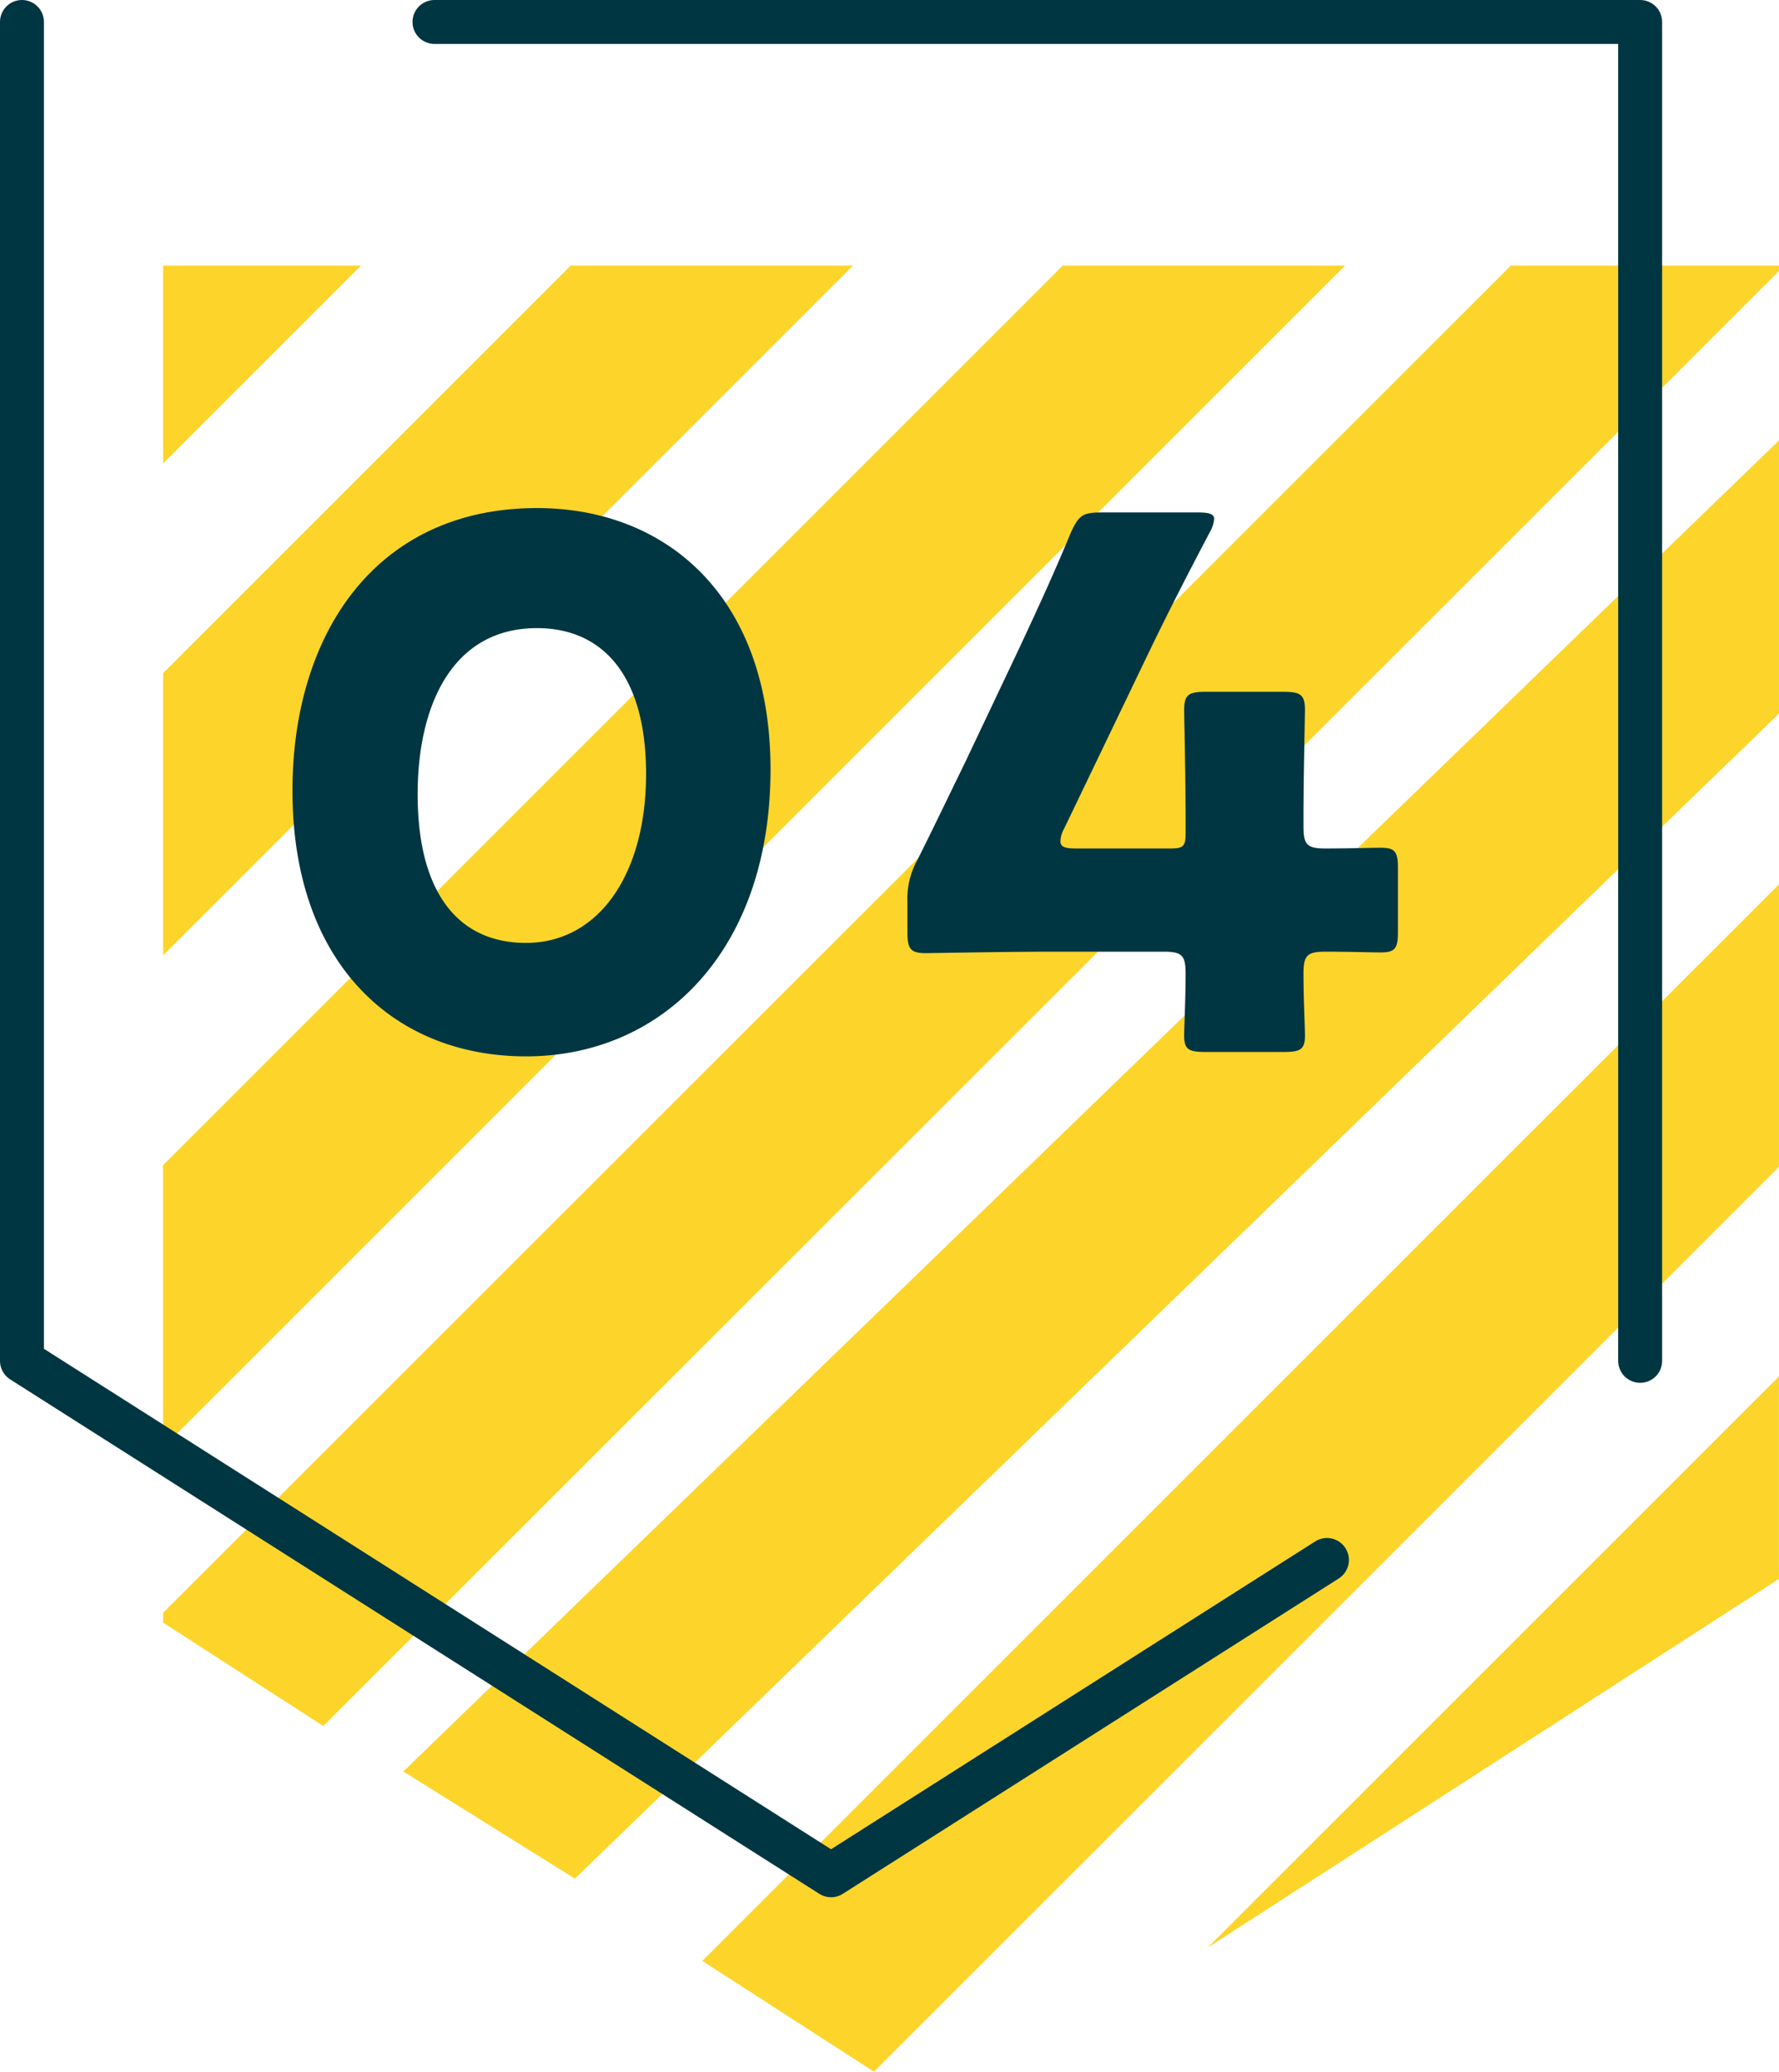
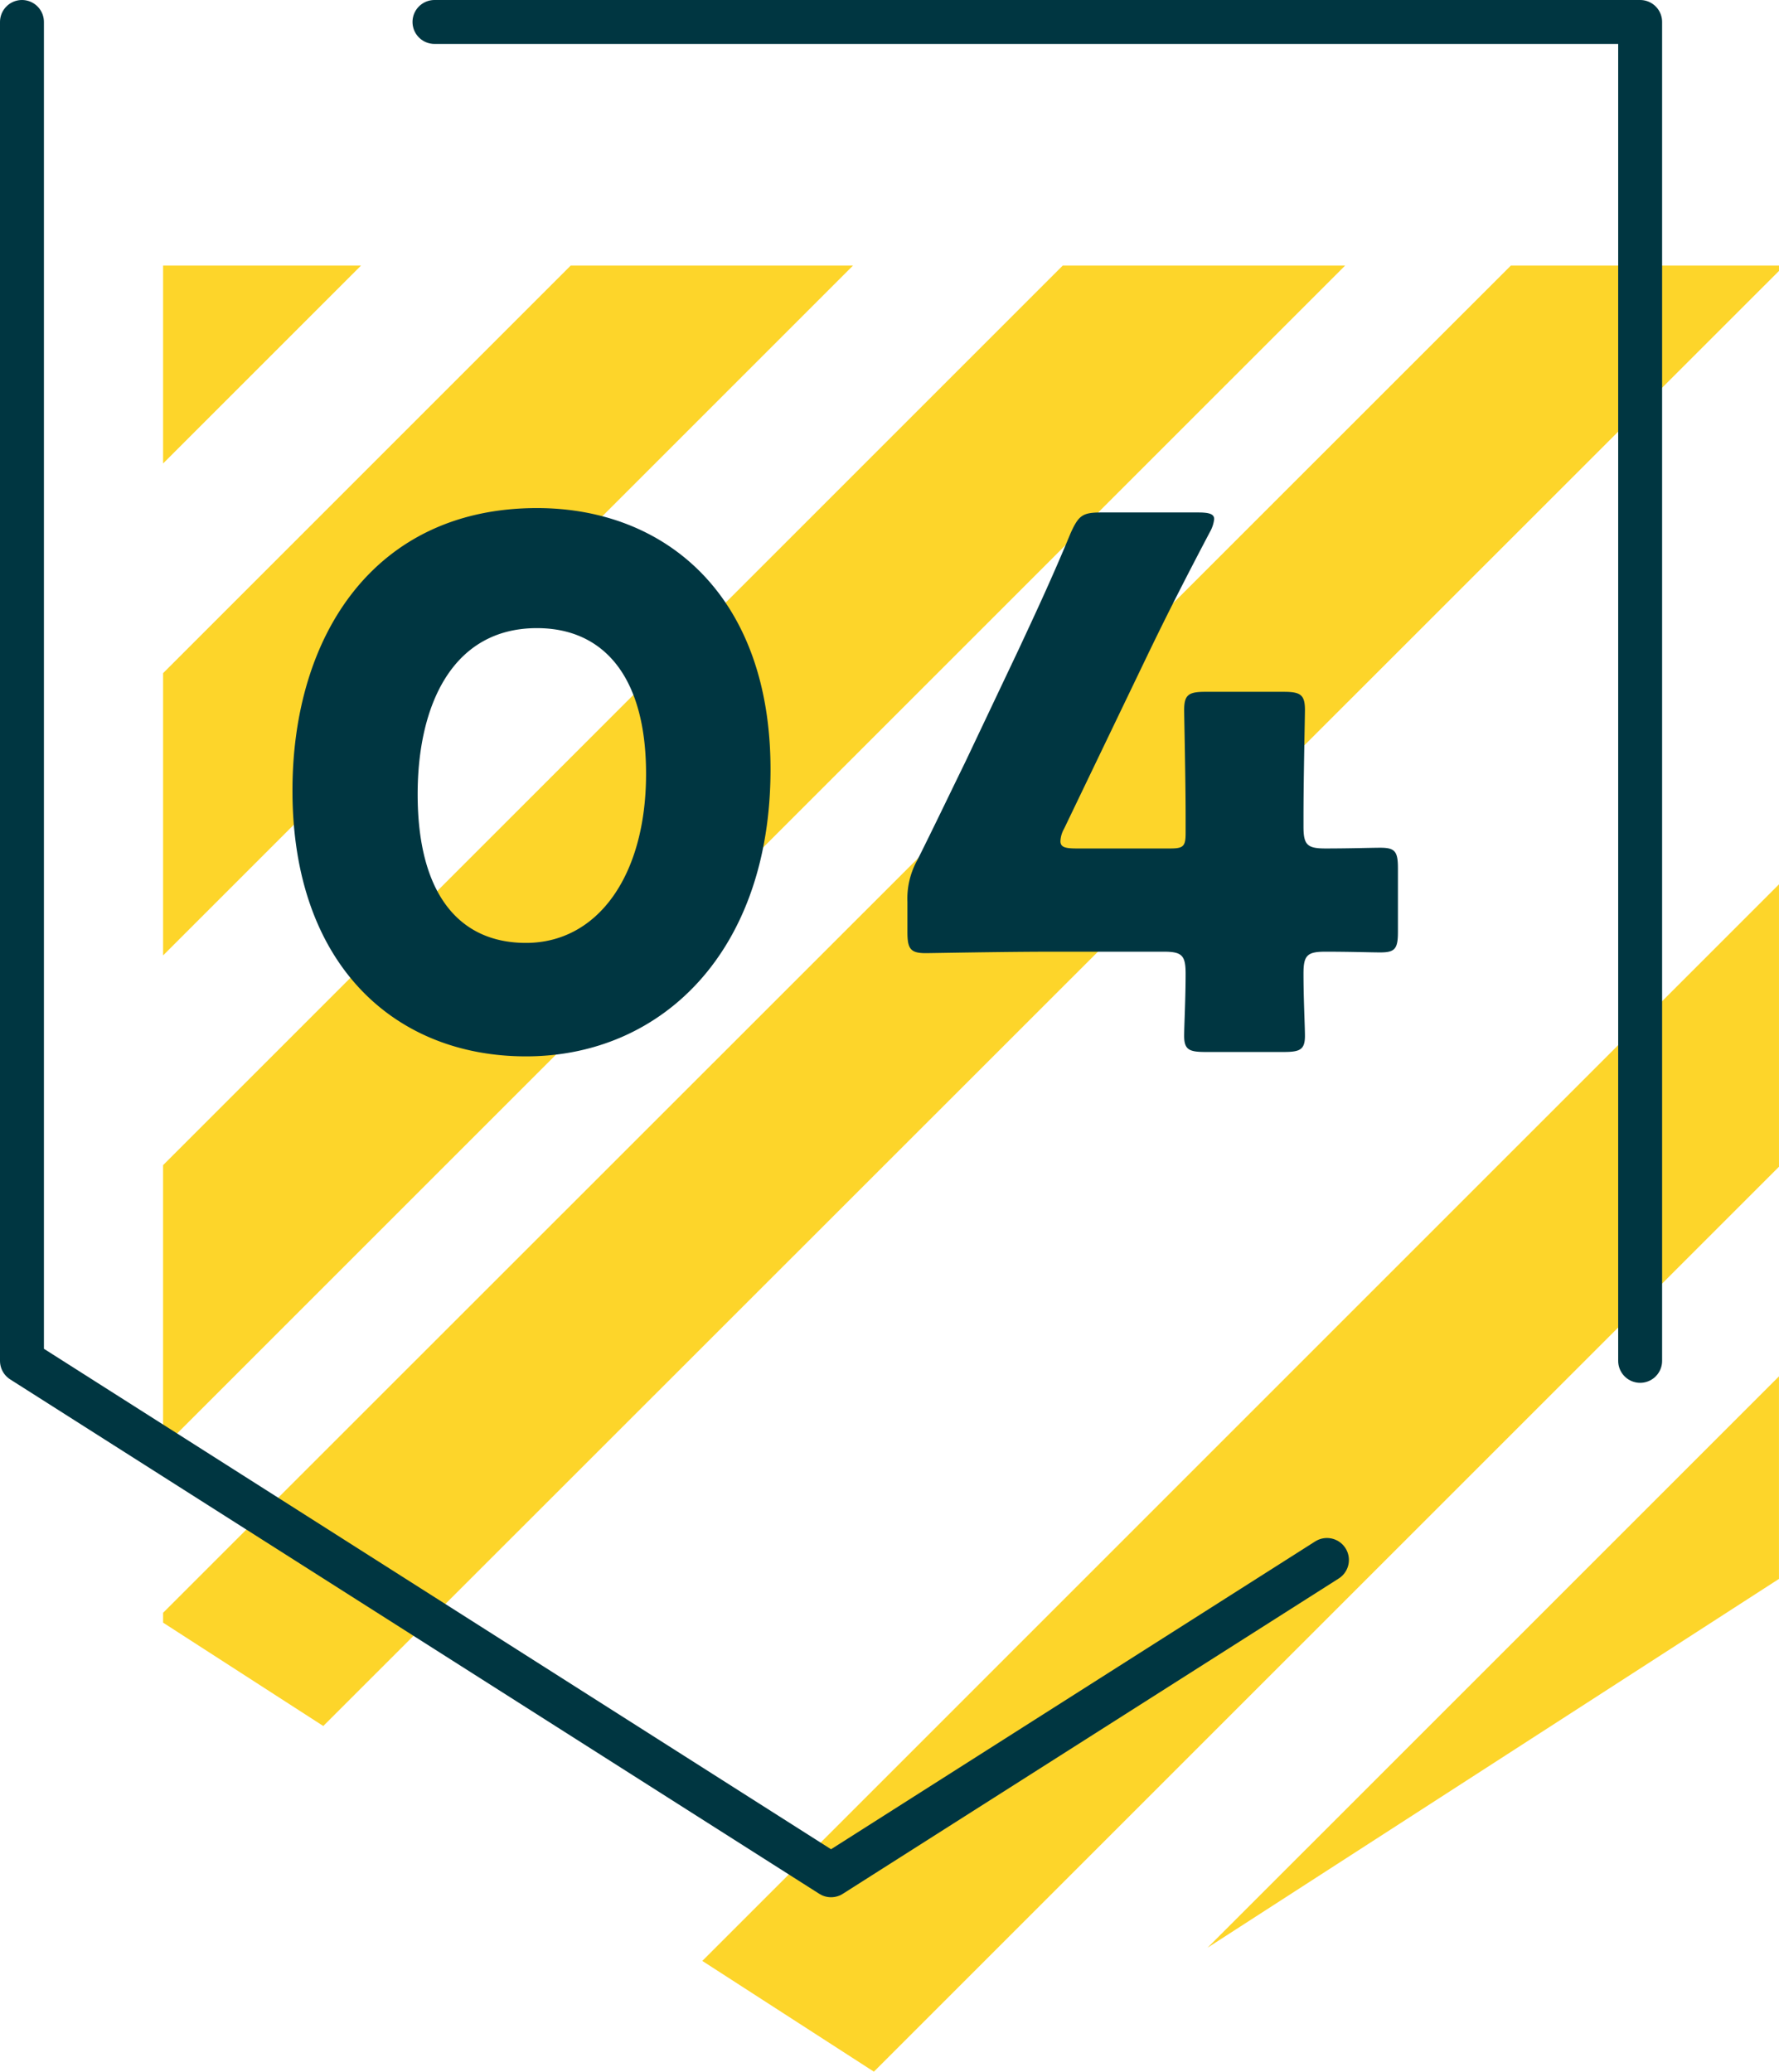
<svg xmlns="http://www.w3.org/2000/svg" width="121.5" height="141.5" viewBox="0 0 121.5 141.5">
  <g id="グループ_9093" data-name="グループ 9093" transform="translate(15785.5 -14986.5)">
-     <path id="パス_62032" data-name="パス 62032" d="M3.585,3.585V17.1L17.1,3.585Z" transform="translate(-15777.945 15001.057)" fill="#fdd52a" />
+     <path id="パス_62032" data-name="パス 62032" d="M3.585,3.585V17.1L17.1,3.585" transform="translate(-15777.945 15001.057)" fill="#fdd52a" />
    <path id="パス_62033" data-name="パス 62033" d="M31.418,3.585,3.585,31.42V50.7L50.7,3.585Z" transform="translate(-15777.945 15001.057)" fill="#fdd52a" />
    <path id="パス_62034" data-name="パス 62034" d="M65.025,3.585,3.584,65.025V84.31L84.311,3.585Z" transform="translate(-15777.945 15001.057)" fill="#fdd52a" />
    <path id="パス_62035" data-name="パス 62035" d="M95.629,3.585,3.585,95.6v.675l10.939,7.059L113.944,3.948V3.585Z" transform="translate(-15777.945 15001.057)" fill="#fdd52a" />
-     <path id="パス_62036" data-name="パス 62036" d="M12.166,100.806l11.72,7.32,82.237-79.575V9.89Z" transform="translate(-15770.124 15006.691)" fill="#fdd52a" />
    <path id="パス_62037" data-name="パス 62037" d="M35.737,77.755l39.026-25.19V38.732Z" transform="translate(-15738.765 15041.778)" fill="#fdd52a" />
    <path id="パス_62038" data-name="パス 62038" d="M20.93,97.844l11.718,7.565L94.463,43.6V24.311Z" transform="translate(-15758.464 15022.592)" fill="#fdd52a" />
    <path id="パス_62039" data-name="パス 62039" d="M89.876,105.8,56.008,127.336.75,92.2V.75m28.173,0h82.344V92.2" transform="translate(-15784.75 14987.25)" fill="none" stroke="#003641" stroke-linecap="round" stroke-linejoin="round" stroke-miterlimit="10" stroke-width="3" />
    <path id="パス_76121" data-name="パス 76121" d="M-20.2-36.8c-11.05,0-16.7,8.65-16.7,19.3C-36.9-5.65-29.95.65-20.95.65c9.3,0,16.7-7.2,16.7-19.6C-4.25-30.8-11.4-36.8-20.2-36.8Zm0,8.2c4.5,0,7.45,3.25,7.45,9.95,0,6.95-3.3,11.55-8.2,11.55-4.65,0-7.4-3.45-7.4-10.15C-28.35-23.3-26-28.6-20.2-28.6ZM33.65-6.5c1.7,0,3.1.05,3.75.05,1,0,1.2-.25,1.2-1.4V-12.2c0-1.15-.2-1.4-1.2-1.4-.65,0-2.05.05-3.75.05-1.25,0-1.5-.25-1.5-1.5v-.7c0-2.45.1-6.9.1-7.25,0-1.05-.3-1.25-1.45-1.25H25.45c-1.15,0-1.45.2-1.45,1.25,0,.35.1,4.8.1,7.25v1.15c0,.9-.15,1.05-1.05,1.05h-6.4c-.8,0-1.1-.1-1.1-.5a1.874,1.874,0,0,1,.25-.85l5.55-11.55c1.2-2.5,2.45-5,4.4-8.7a2.3,2.3,0,0,0,.3-.9c0-.35-.35-.45-1.1-.45h-6.6c-1.3,0-1.55.2-2.1,1.4-1.3,3.15-2.55,5.8-3.55,7.95l-3.65,7.7C8-17.3,6.9-15,5.8-12.8a5.42,5.42,0,0,0-.7,2.9v2.05c0,1.15.2,1.45,1.25,1.45.35,0,5.4-.1,8.75-.1h7.5c1.25,0,1.5.25,1.5,1.5,0,1.7-.1,3.6-.1,4.25,0,.95.35,1.1,1.45,1.1H30.8c1.1,0,1.45-.15,1.45-1.1,0-.65-.1-2.55-.1-4.25C32.15-6.25,32.4-6.5,33.65-6.5Z" transform="translate(-15728.626 15058.003)" fill="#003641" />
  </g>
</svg>